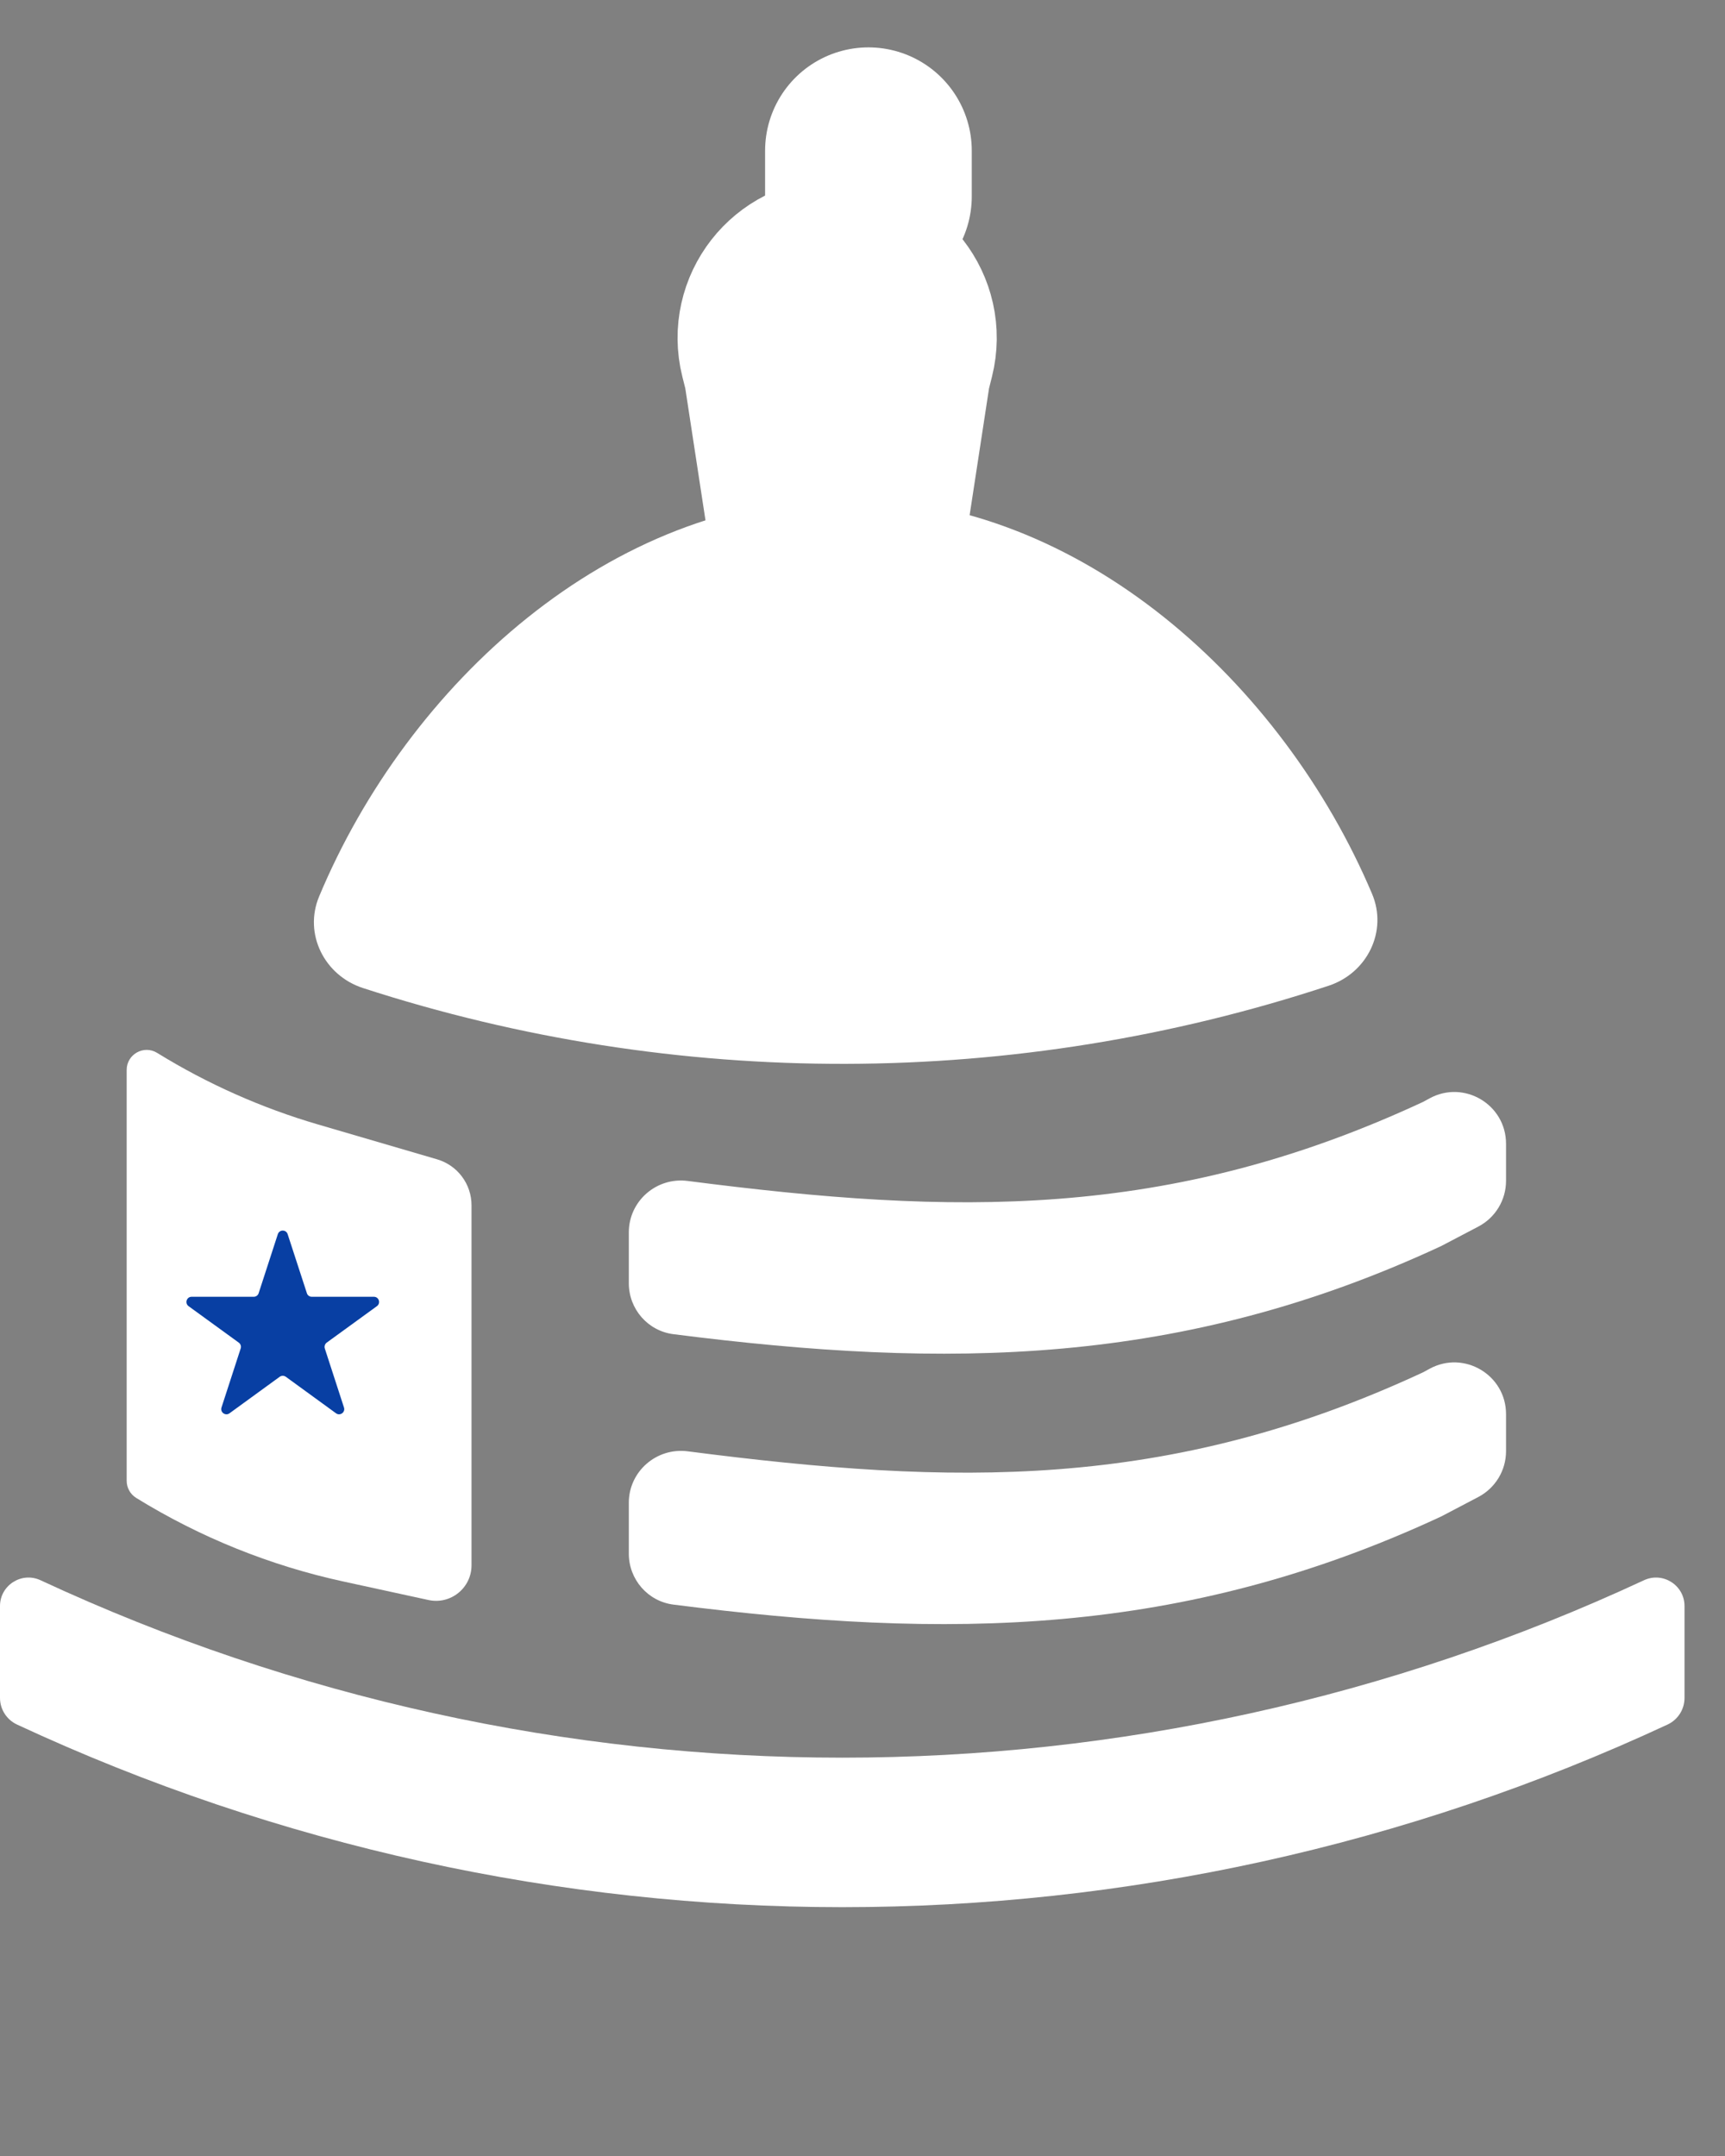
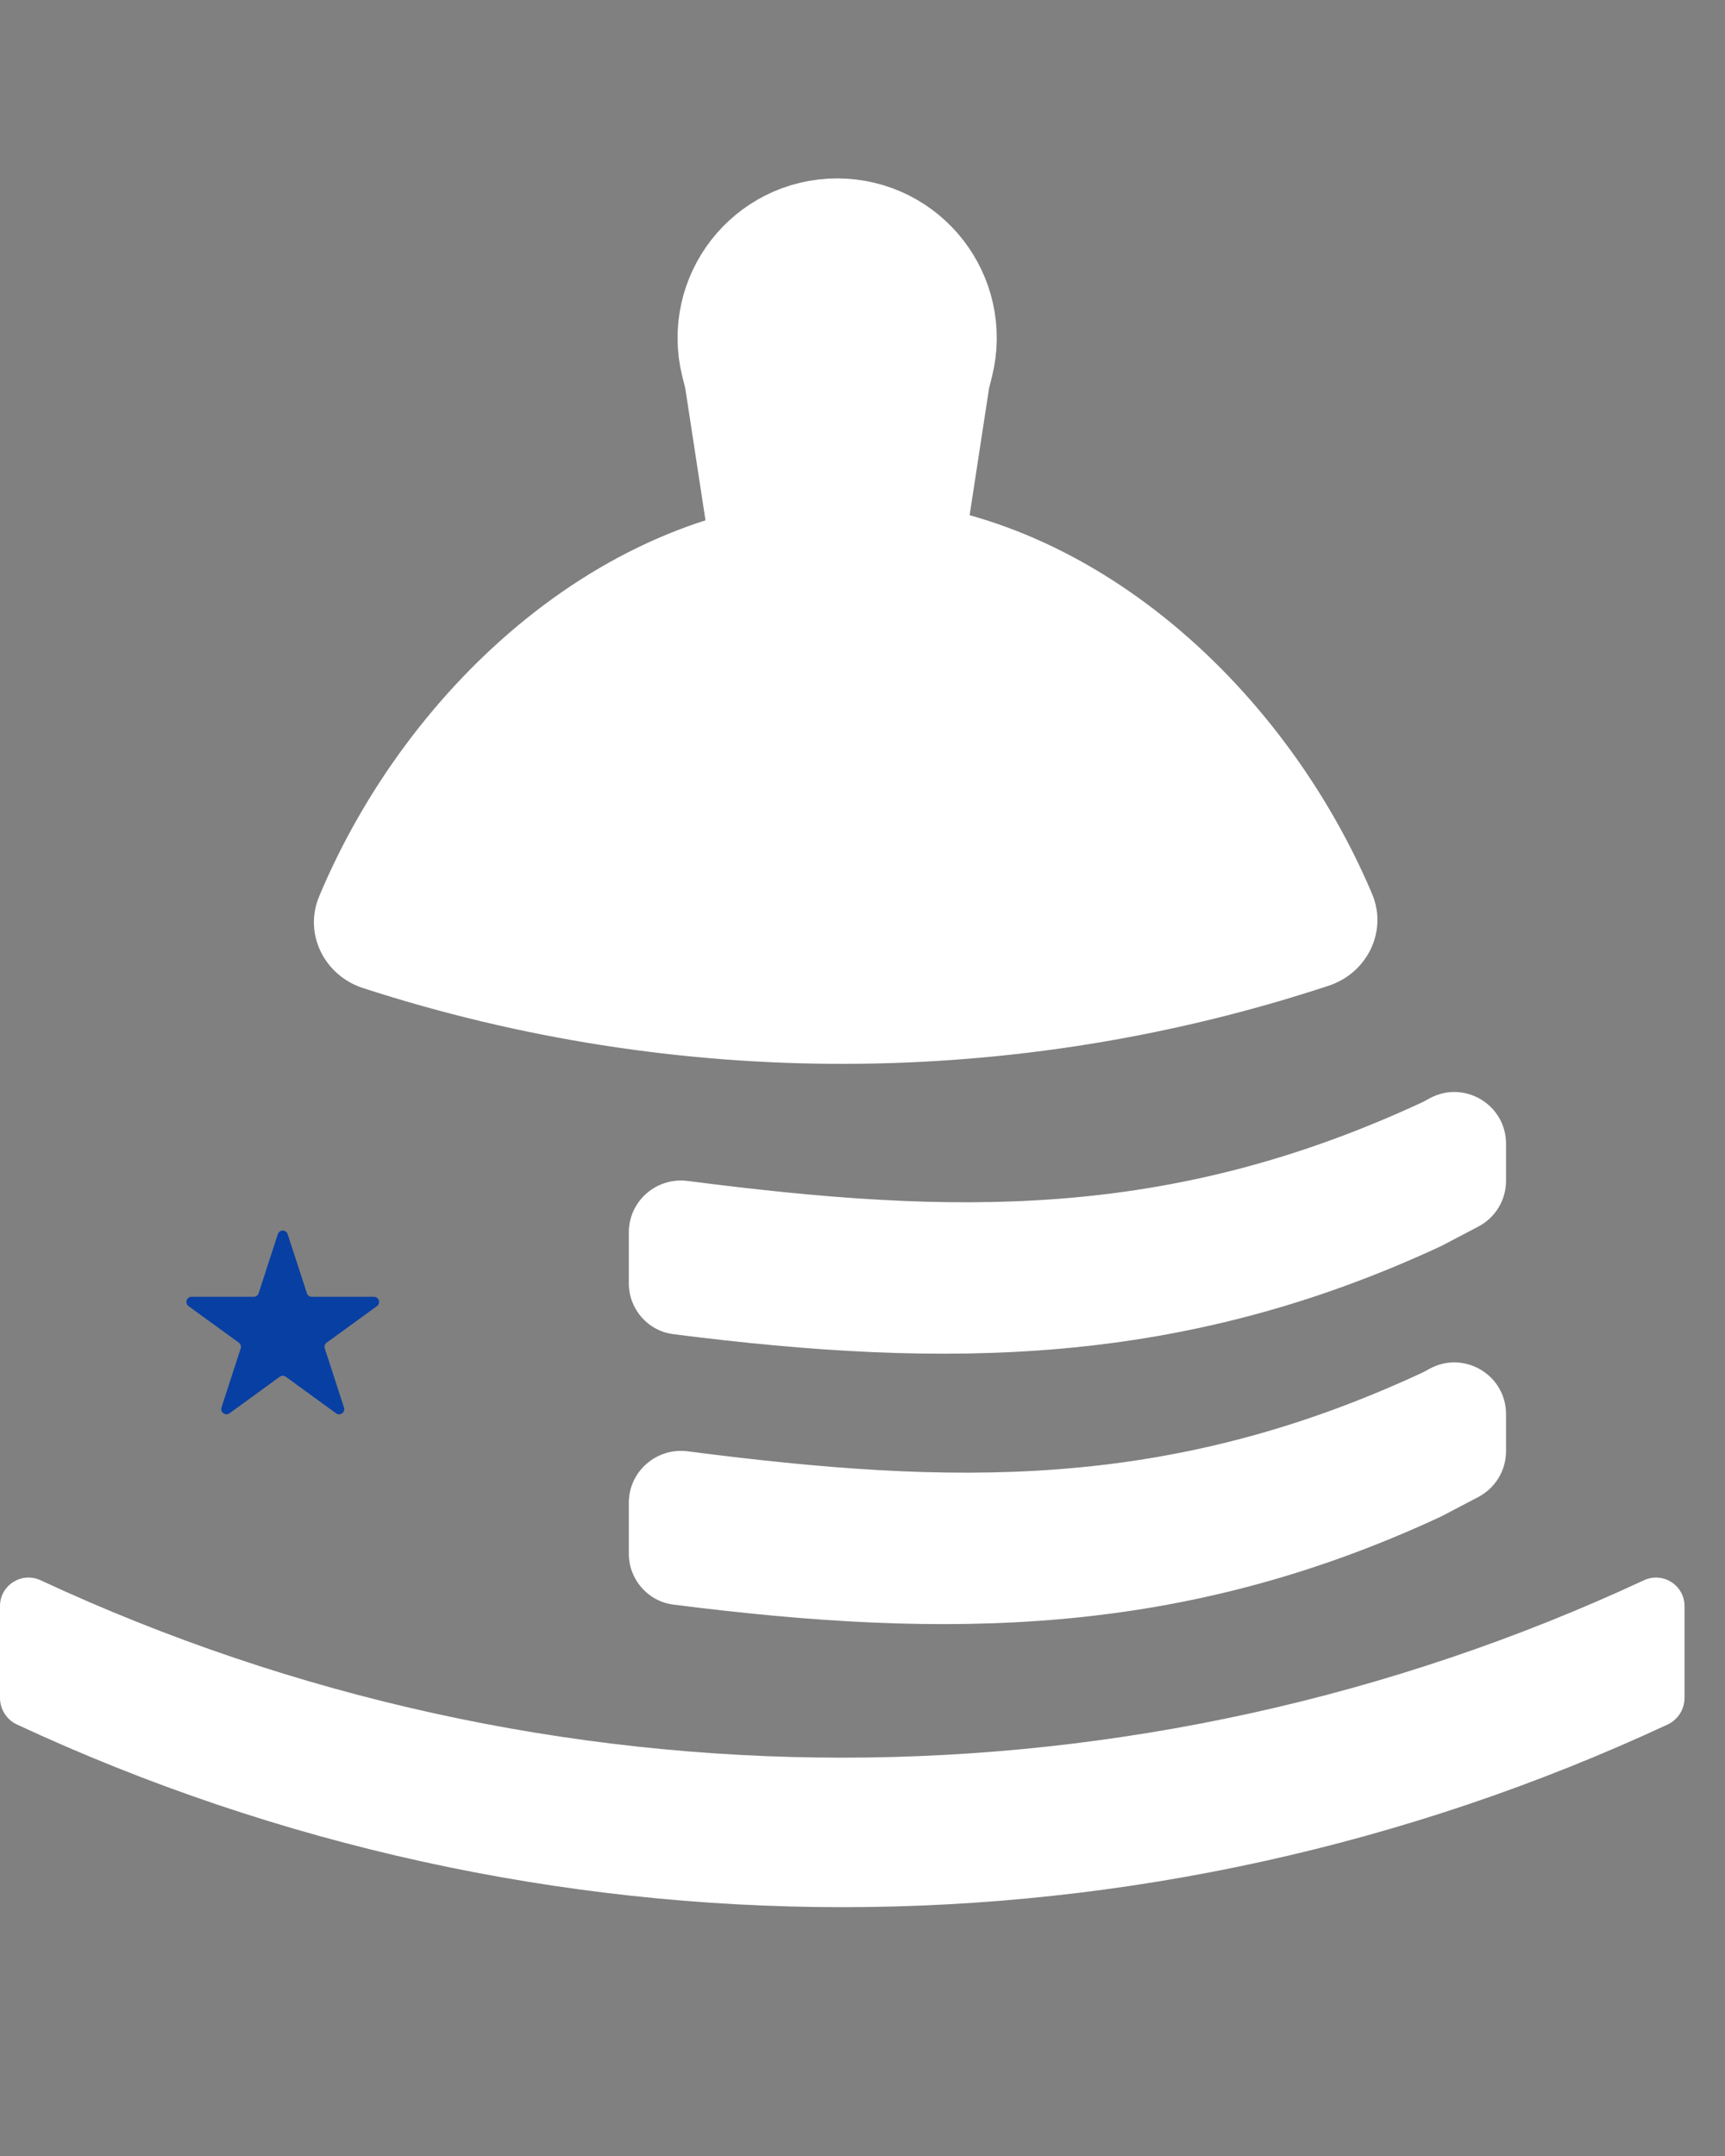
<svg xmlns="http://www.w3.org/2000/svg" width="32" height="40" viewBox="0 0 32 40" fill="none">
  <rect x="0" y="0" width="32" height="40" fill="#808080" stroke="none" />
  <path fill-rule="evenodd" clip-rule="evenodd" d="M25.453 16.584C25.746 17.278 25.363 18.052 24.648 18.288C18.833 20.206 12.554 20.221 6.733 18.331C6.017 18.098 5.63 17.326 5.92 16.632C7.561 12.702 11.321 9.24 15.697 9.24C20.054 9.24 23.801 12.679 25.453 16.584Z" fill="white" />
  <path d="M0 29.797C0 29.411 0.401 29.155 0.752 29.318C10.181 33.707 21.068 33.707 30.497 29.318C30.848 29.155 31.249 29.411 31.249 29.797V31.501C31.249 31.713 31.127 31.905 30.935 31.995C21.228 36.513 10.021 36.513 0.315 31.995C0.123 31.905 0 31.713 0 31.501V29.797Z" fill="white" />
  <path fill-rule="evenodd" clip-rule="evenodd" d="M27.938 26.236C27.938 25.509 27.16 25.047 26.521 25.394L26.4 25.46C21.665 27.664 17.676 27.561 12.757 26.926C12.18 26.852 11.665 27.299 11.665 27.88V28.825C11.665 29.303 12.018 29.71 12.493 29.77C17.567 30.416 21.914 30.379 26.735 28.135L27.425 27.773C27.74 27.607 27.938 27.28 27.938 26.924V26.236Z" fill="white" />
  <path fill-rule="evenodd" clip-rule="evenodd" d="M27.938 21.22C27.938 20.492 27.16 20.03 26.521 20.377L26.4 20.443C21.665 22.647 17.676 22.544 12.757 21.91C12.18 21.835 11.665 22.282 11.665 22.864V23.808C11.665 24.287 12.018 24.693 12.493 24.753C17.567 25.399 21.914 25.362 26.735 23.118L27.425 22.756C27.74 22.591 27.938 22.264 27.938 21.908V21.22Z" fill="white" />
-   <path d="M8.109 21.509L5.902 20.863C4.852 20.556 3.847 20.109 2.915 19.534C2.668 19.382 2.35 19.56 2.35 19.85V27.474C2.35 27.603 2.417 27.723 2.527 27.791C3.713 28.523 5.015 29.048 6.377 29.343L7.949 29.685C8.36 29.774 8.747 29.461 8.747 29.041V22.362C8.747 21.967 8.487 21.62 8.109 21.509Z" fill="white" />
  <path d="M5.154 22.897C5.183 22.809 5.308 22.809 5.336 22.897L5.693 23.993C5.705 24.033 5.742 24.059 5.784 24.059H6.936C7.029 24.059 7.068 24.178 6.992 24.233L6.06 24.91C6.027 24.935 6.013 24.978 6.025 25.017L6.381 26.113C6.41 26.202 6.309 26.275 6.234 26.221L5.302 25.543C5.268 25.519 5.223 25.519 5.189 25.543L4.257 26.221C4.182 26.275 4.08 26.202 4.109 26.113L4.465 25.017C4.478 24.978 4.464 24.935 4.43 24.91L3.498 24.233C3.423 24.178 3.462 24.059 3.554 24.059H4.707C4.748 24.059 4.785 24.033 4.798 23.993L5.154 22.897Z" fill="#083FA3" />
-   <line x1="16.11" y1="2.796" x2="16.11" y2="3.644" stroke="white" stroke-width="3.834" stroke-linecap="round" />
  <path d="M14.518 6.524C14.353 5.865 14.851 5.227 15.53 5.227C16.209 5.227 16.707 5.865 16.542 6.524L16.466 6.826L16.199 8.571H14.861L14.594 6.826L14.518 6.524Z" fill="white" stroke="white" stroke-width="3.834" />
</svg>